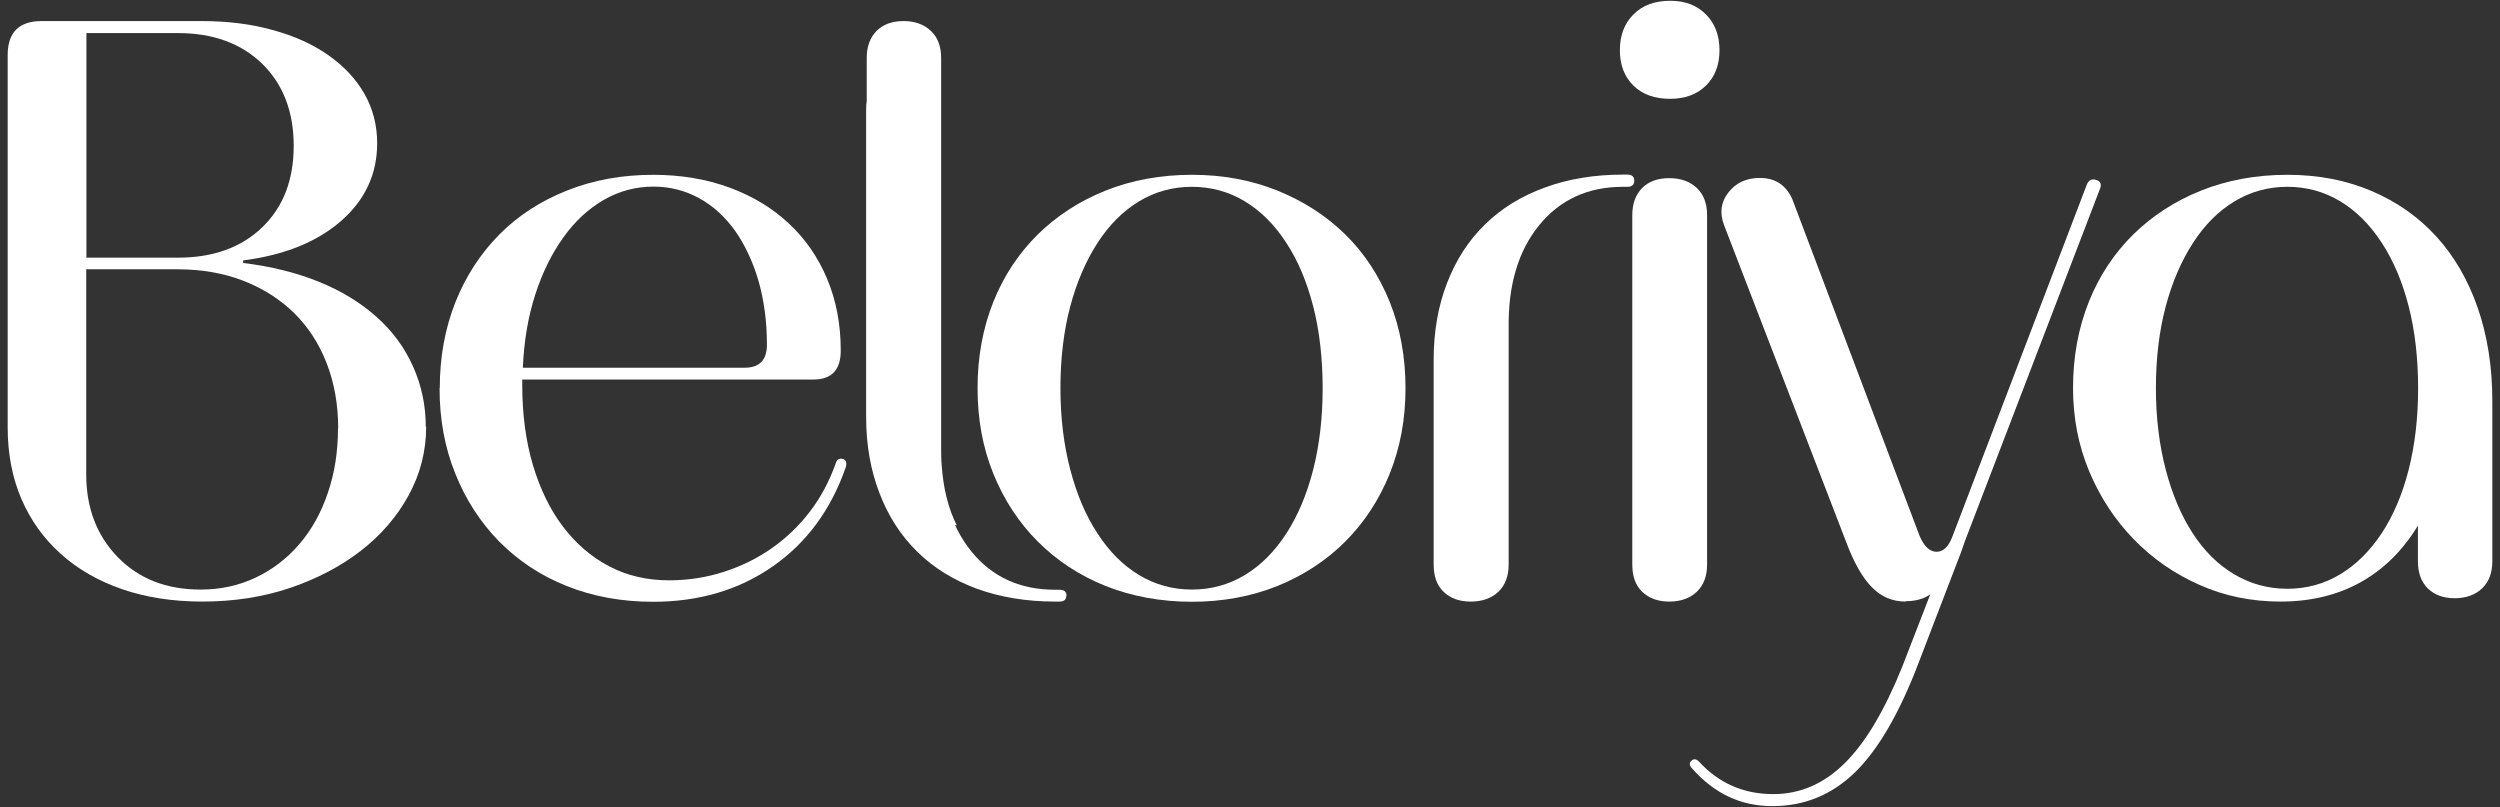
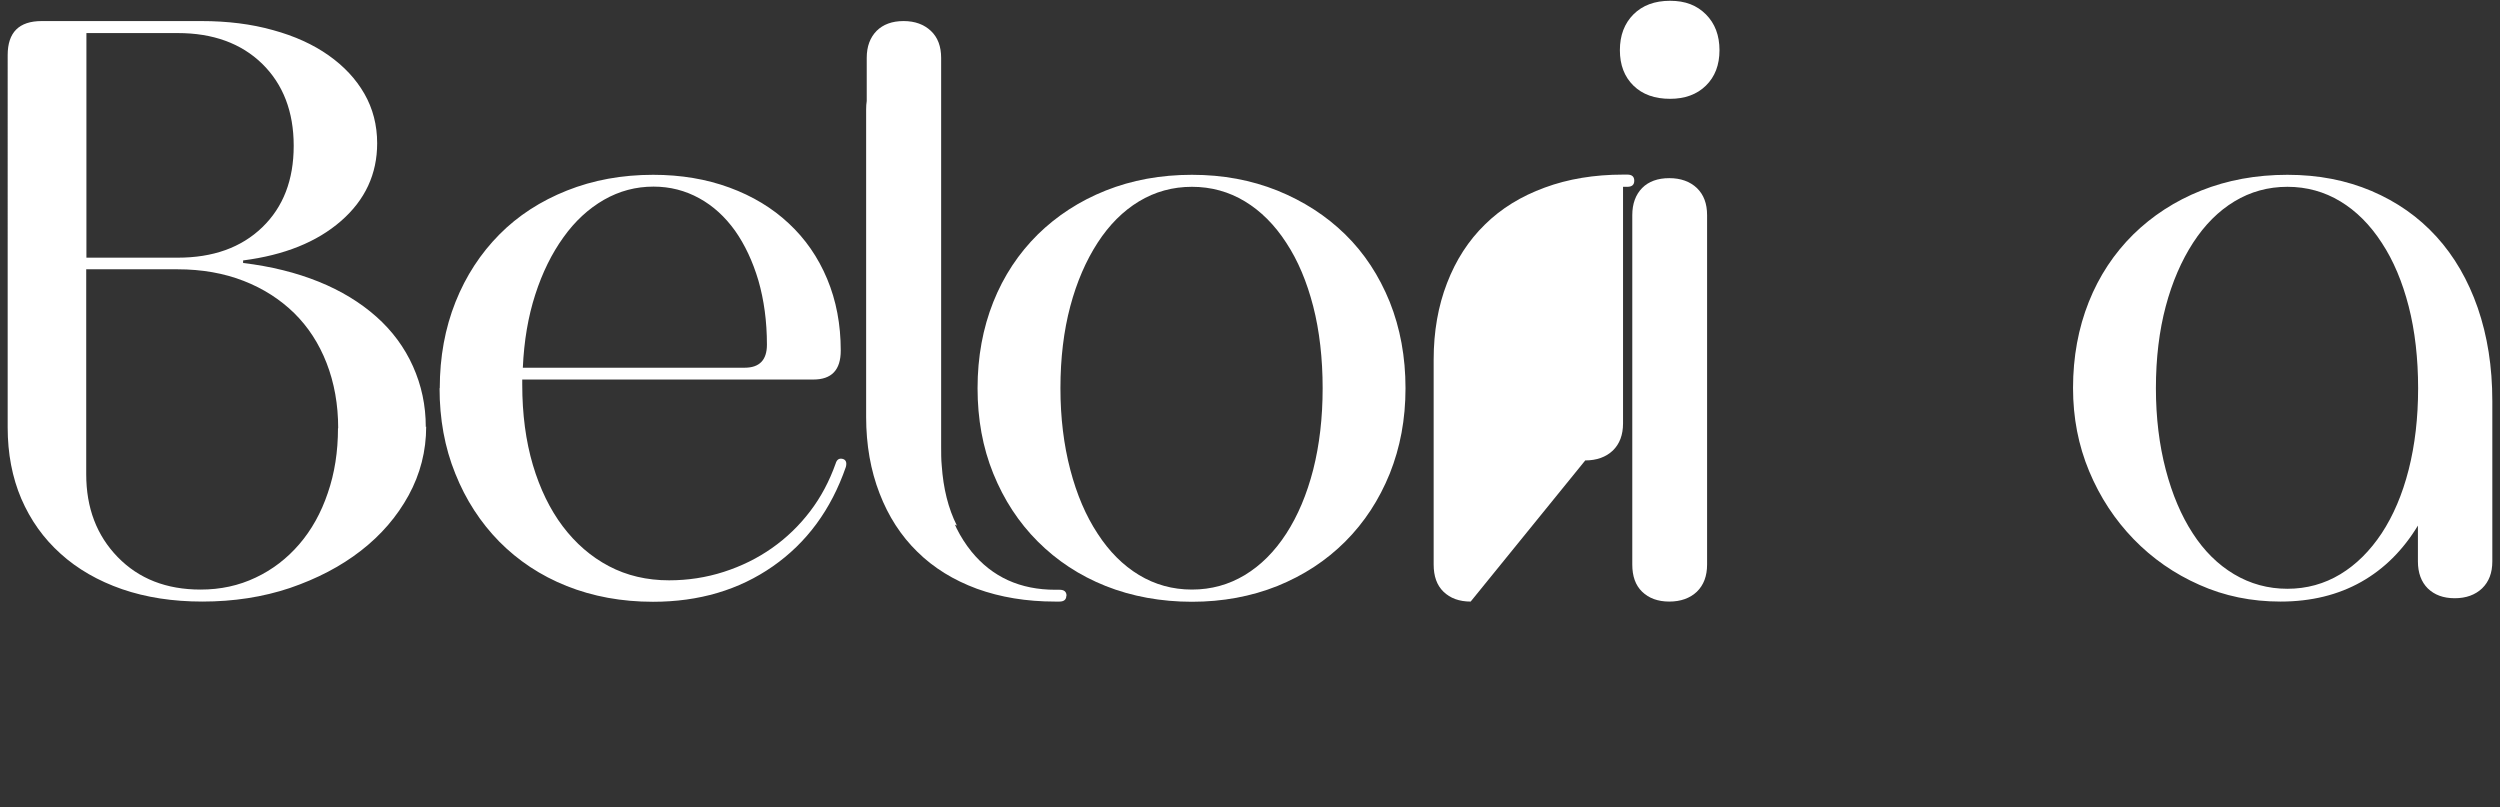
<svg xmlns="http://www.w3.org/2000/svg" id="Layer_1" version="1.1" viewBox="0 0 127 41">
  <rect x="0" y="0" width="127" height="41" fill="#333333" stroke="none" />
  <defs>
    <style>
      .st0 {
        fill: #fff;
      }
    </style>
  </defs>
  <g>
    <path class="st0" d="M21.65,21.67c0,1.24-.3,2.41-.89,3.49-.59,1.08-1.4,2.02-2.43,2.82-1.03.8-2.23,1.42-3.6,1.89-1.37.46-2.86.69-4.45.69-1.5,0-2.86-.21-4.08-.63-1.21-.42-2.26-1.02-3.12-1.8-.87-.78-1.53-1.71-2-2.8-.46-1.08-.69-2.29-.69-3.62V2.8c0-1.16.58-1.73,1.73-1.73h8.11c1.33,0,2.54.15,3.64.46,1.1.3,2.04.73,2.82,1.28.78.55,1.39,1.2,1.82,1.95.43.75.65,1.59.65,2.52,0,1.56-.61,2.88-1.84,3.95-1.23,1.07-2.88,1.73-4.97,2v.13c1.42.17,2.7.49,3.84.95,1.14.46,2.12,1.06,2.93,1.78.81.72,1.43,1.56,1.86,2.52s.65,1.98.65,3.08ZM14.92,7.4c0-1.73-.54-3.12-1.6-4.16-1.07-1.04-2.5-1.56-4.29-1.56h-4.64v11.41h4.64c1.79,0,3.22-.51,4.29-1.54,1.07-1.03,1.6-2.41,1.6-4.14ZM17.18,21.76c0-1.21-.2-2.32-.59-3.32-.39-1-.94-1.84-1.65-2.54-.71-.69-1.56-1.24-2.56-1.63-1-.39-2.12-.59-3.36-.59h-4.64v10.41c0,1.71.53,3.11,1.6,4.21,1.07,1.1,2.47,1.65,4.21,1.65,1.01,0,1.94-.2,2.8-.61.85-.4,1.59-.97,2.21-1.69.62-.72,1.11-1.59,1.45-2.6.35-1.01.52-2.11.52-3.3Z" />
    <path class="st0" d="M22.34,19.72c0-1.59.27-3.05.8-4.38.53-1.33,1.28-2.47,2.23-3.43s2.1-1.7,3.43-2.23c1.33-.53,2.79-.8,4.38-.8,1.42,0,2.71.22,3.88.65s2.18,1.04,3.01,1.82c.84.78,1.49,1.72,1.95,2.82.46,1.1.69,2.31.69,3.64,0,.98-.46,1.47-1.39,1.47h-14.79v.26c0,1.5.18,2.86.54,4.08.36,1.21.87,2.26,1.52,3.12s1.43,1.54,2.34,2.02c.91.48,1.93.72,3.06.72.95,0,1.88-.14,2.78-.43.9-.29,1.71-.69,2.45-1.21.74-.52,1.38-1.14,1.93-1.86.55-.72.98-1.53,1.3-2.43.06-.2.17-.28.35-.24.17.04.23.18.17.41-.75,2.17-1.99,3.85-3.71,5.05-1.72,1.2-3.75,1.8-6.09,1.8-1.59,0-3.05-.27-4.38-.8-1.33-.53-2.47-1.29-3.43-2.26-.95-.97-1.7-2.12-2.23-3.45-.54-1.33-.8-2.78-.8-4.34ZM26.55,18.68h11.28c.75,0,1.13-.39,1.13-1.17,0-1.19-.15-2.27-.43-3.25-.29-.98-.69-1.83-1.19-2.54-.51-.71-1.11-1.26-1.82-1.65-.71-.39-1.48-.59-2.32-.59-.9,0-1.73.22-2.52.67-.78.45-1.47,1.08-2.06,1.91-.59.82-1.07,1.79-1.43,2.91-.36,1.11-.57,2.35-.63,3.71Z" />
    <path class="st0" d="M49.66,19.72c0-1.59.27-3.05.8-4.38.53-1.33,1.29-2.47,2.26-3.43.97-.95,2.12-1.7,3.45-2.23,1.33-.53,2.79-.8,4.38-.8s3.01.27,4.34.8c1.33.54,2.48,1.28,3.45,2.23.97.95,1.72,2.1,2.26,3.43.53,1.33.8,2.79.8,4.38s-.27,3.01-.8,4.34c-.54,1.33-1.29,2.48-2.26,3.45-.97.97-2.12,1.72-3.45,2.26-1.33.53-2.78.8-4.34.8s-3.05-.27-4.38-.8c-1.33-.53-2.48-1.29-3.45-2.26-.97-.97-1.72-2.12-2.26-3.45-.54-1.33-.8-2.78-.8-4.34ZM53.87,19.72c0,1.5.17,2.88.5,4.14.33,1.26.79,2.34,1.39,3.25.59.91,1.29,1.61,2.1,2.1.81.49,1.71.74,2.69.74s1.88-.25,2.69-.74c.81-.49,1.51-1.19,2.1-2.1.59-.91,1.05-2,1.37-3.25.32-1.26.48-2.64.48-4.14s-.16-2.92-.48-4.16c-.32-1.24-.77-2.32-1.37-3.23-.59-.91-1.29-1.61-2.1-2.1-.81-.49-1.71-.74-2.69-.74s-1.88.25-2.69.74c-.81.49-1.51,1.19-2.1,2.1-.59.91-1.06,1.99-1.39,3.23-.33,1.24-.5,2.63-.5,4.16Z" />
-     <path class="st0" d="M74.71,30.56c-.58,0-1.04-.17-1.38-.5-.34-.33-.5-.79-.5-1.38v-10.41c0-1.43.23-2.73.68-3.89.45-1.17,1.09-2.16,1.92-2.97.83-.82,1.84-1.44,3.04-1.88,1.19-.44,2.52-.66,3.98-.66h.22c.23,0,.35.1.35.31s-.12.31-.35.31h-.22c-1.78,0-3.2.65-4.26,1.95-1.06,1.3-1.58,3.04-1.55,5.22v12.02c0,.58-.17,1.04-.52,1.38-.35.33-.82.5-1.4.5Z" />
+     <path class="st0" d="M74.71,30.56c-.58,0-1.04-.17-1.38-.5-.34-.33-.5-.79-.5-1.38v-10.41c0-1.43.23-2.73.68-3.89.45-1.17,1.09-2.16,1.92-2.97.83-.82,1.84-1.44,3.04-1.88,1.19-.44,2.52-.66,3.98-.66h.22c.23,0,.35.1.35.31s-.12.31-.35.31h-.22v12.02c0,.58-.17,1.04-.52,1.38-.35.33-.82.5-1.4.5Z" />
    <path class="st0" d="M84.84,5.02c-.78,0-1.4-.22-1.86-.67-.46-.45-.69-1.05-.69-1.8s.23-1.36.69-1.82c.46-.46,1.08-.69,1.86-.69s1.36.23,1.82.69c.46.46.69,1.07.69,1.82s-.23,1.35-.69,1.8c-.46.45-1.07.67-1.82.67ZM84.8,9.05c.58,0,1.05.17,1.4.5.35.34.52.79.52,1.38v17.75c0,.58-.17,1.04-.52,1.38-.35.33-.82.5-1.4.5s-1.04-.17-1.38-.5c-.34-.33-.5-.79-.5-1.38V10.93c0-.58.17-1.04.5-1.38.33-.33.79-.5,1.38-.5Z" />
-     <path class="st0" d="M96.81,30.56c-.67,0-1.24-.24-1.71-.72-.48-.48-.92-1.25-1.32-2.32l-6.2-16.09c-.23-.61-.16-1.16.22-1.65.38-.49.91-.74,1.6-.74.78,0,1.33.36,1.65,1.08l6.46,17.09c.23.55.52.82.87.82s.62-.27.82-.82l6.81-17.83c.09-.23.25-.31.48-.24.23.07.29.24.17.5l-6.85,17.87c-.03.09-.06.17-.09.26-.03.09-.06.17-.09.26l-2.13,5.55c-.98,2.6-2.07,4.48-3.25,5.64-1.19,1.16-2.59,1.73-4.21,1.73s-2.95-.64-4.08-1.91c-.14-.15-.16-.28-.04-.39.12-.12.25-.1.39.04,1.01,1.1,2.27,1.65,3.77,1.65,1.36,0,2.57-.52,3.62-1.56,1.06-1.04,2.03-2.67,2.93-4.9l1.43-3.69c-.32.23-.74.35-1.26.35Z" />
    <path class="st0" d="M105.31,19.72c0-1.59.27-3.05.8-4.38.53-1.33,1.29-2.47,2.26-3.43.97-.95,2.12-1.7,3.45-2.23,1.33-.53,2.79-.8,4.38-.8s2.99.28,4.27.82c1.29.55,2.39,1.32,3.3,2.32.91,1,1.61,2.21,2.1,3.62.49,1.42.74,2.99.74,4.73v8.15c0,.58-.17,1.03-.52,1.37-.35.33-.81.5-1.39.5s-1.03-.17-1.37-.5c-.33-.33-.5-.79-.5-1.37v-1.82c-.75,1.24-1.71,2.2-2.88,2.86-1.17.66-2.54,1-4.1,1-1.47,0-2.85-.28-4.12-.85-1.27-.56-2.39-1.34-3.34-2.32-.95-.98-1.71-2.13-2.26-3.45-.55-1.32-.82-2.72-.82-4.23ZM109.52,19.72c0,1.5.17,2.88.5,4.14.33,1.26.79,2.34,1.37,3.23.58.9,1.28,1.59,2.1,2.08.82.49,1.73.74,2.71.74s1.88-.25,2.69-.74c.81-.49,1.51-1.19,2.1-2.08.59-.9,1.05-1.97,1.37-3.23.32-1.26.48-2.64.48-4.14s-.16-2.92-.48-4.16c-.32-1.24-.77-2.32-1.37-3.23-.59-.91-1.29-1.61-2.1-2.1-.81-.49-1.71-.74-2.69-.74s-1.88.25-2.69.74c-.81.49-1.51,1.19-2.1,2.1-.59.91-1.06,1.99-1.39,3.23-.33,1.24-.5,2.63-.5,4.16Z" />
  </g>
  <path class="st0" d="M54.17,30.26c0,.2-.12.3-.35.3h-.22c-1.46,0-2.78-.22-3.97-.65-1.19-.44-2.2-1.06-3.03-1.88-.83-.81-1.47-1.8-1.92-2.97-.45-1.16-.68-2.46-.68-3.88V5.55c0-.15.01-.29.03-.42v-2.19c0-.58.17-1.03.5-1.37.33-.33.79-.5,1.37-.5s1.04.17,1.39.5c.35.33.52.79.52,1.37v11.93c0,.09,0,.18,0,.27v4.94c0,.13,0,.25,0,.38v2.22c0,.33,0,.66.03.97.08,1.16.33,2.18.77,3.05-.03-.02-.07-.03-.1-.05.03.07.06.13.09.2.21.42.46.81.75,1.17,1.06,1.3,2.48,1.94,4.26,1.94h.22c.23,0,.35.1.35.31Z" />
</svg>